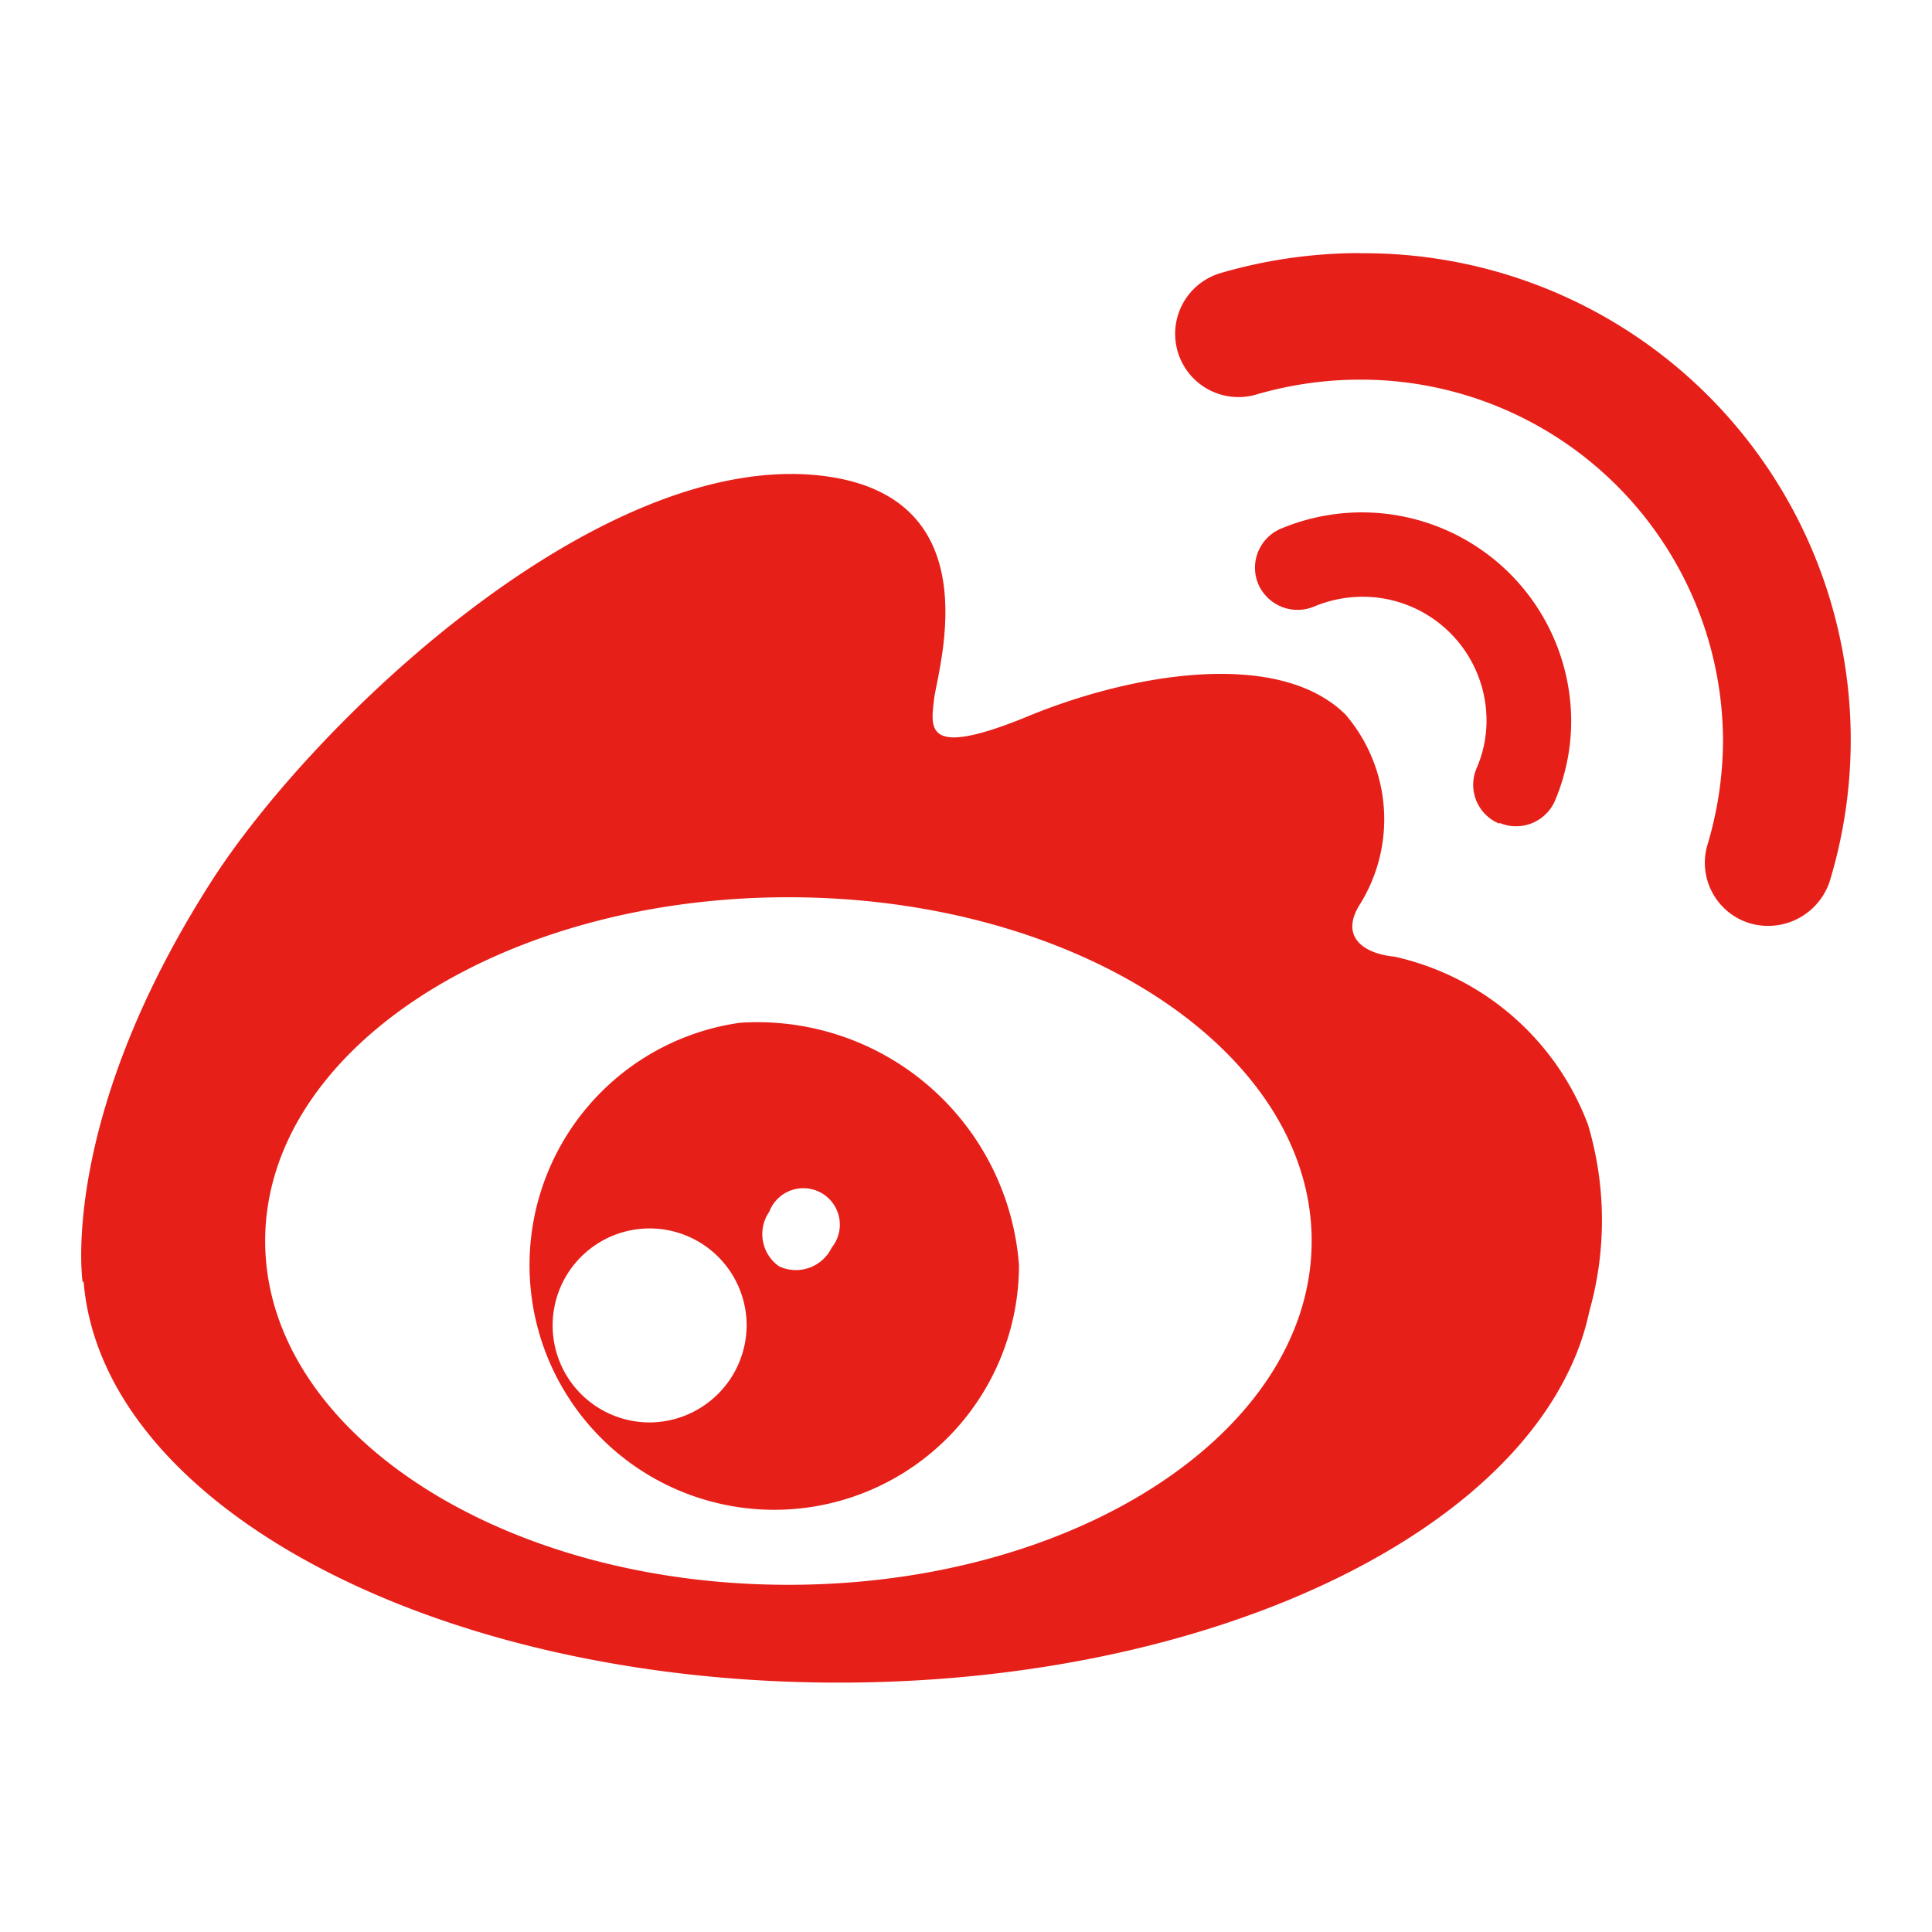
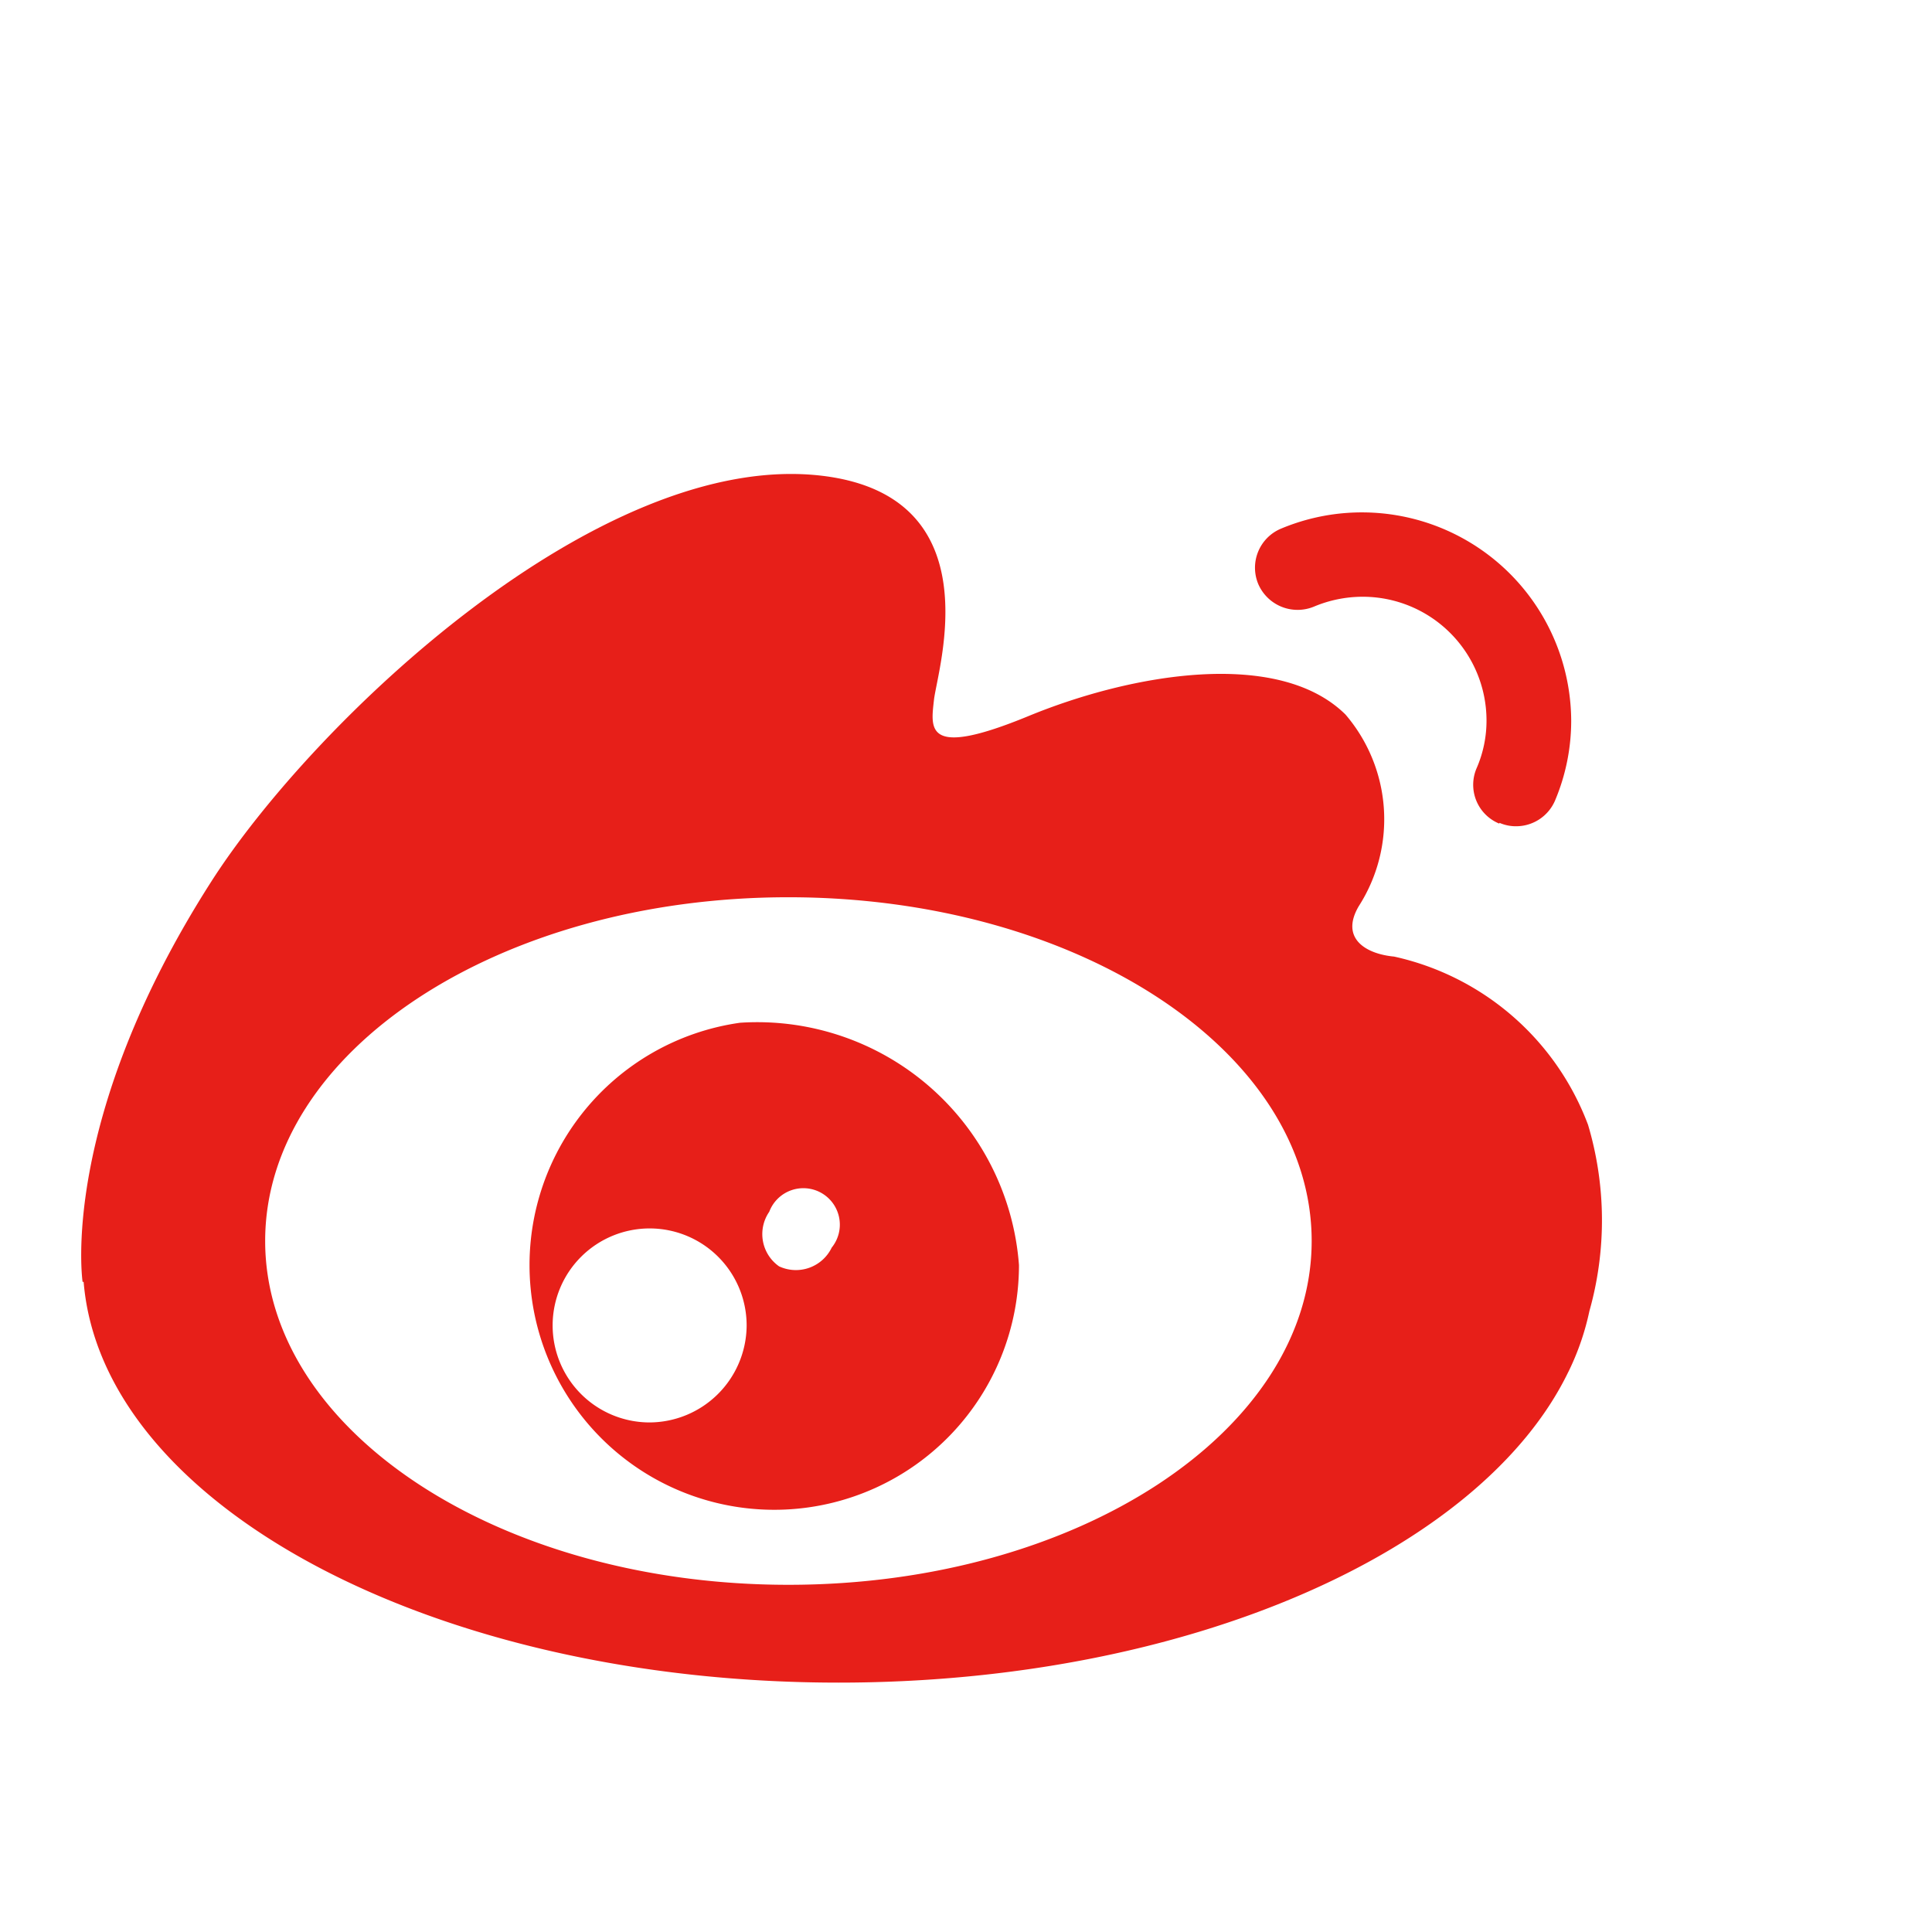
<svg xmlns="http://www.w3.org/2000/svg" class="icon" width="200px" height="200.00px" viewBox="0 0 1024 1024" version="1.1">
-   <path d="M841.685 596.139a142.549 142.549 0 0 0-102.784-89.131c-15.061-1.408-28.715-9.685-18.731-26.709a85.333 85.333 0 0 0-7.04-101.589c-35.499-35.072-113.067-21.803-167.979 0.811s-51.84 6.869-50.133-8.533c1.835-16.341 31.403-107.733-59.008-118.784-118.4-14.379-270.336 131.115-323.968 214.955-81.067 126.592-68.267 212.267-68.267 212.267h0.555c9.728 118.229 185.173 212.395 400.171 212.395 184.875 0 340.608-69.717 386.645-164.48l0.555-1.109a137.813 137.813 0 0 0 10.709-31.317 177.365 177.365 0 0 0-0.683-98.645z m-423.808 243.84c-153.088 0-277.333-81.579-277.333-182.229s124.032-182.187 277.333-182.187 277.333 81.579 277.333 182.187-124.203 182.229-277.333 182.229z m0 0" fill="#E71F19" />
+   <path d="M841.685 596.139a142.549 142.549 0 0 0-102.784-89.131c-15.061-1.408-28.715-9.685-18.731-26.709a85.333 85.333 0 0 0-7.04-101.589c-35.499-35.072-113.067-21.803-167.979 0.811s-51.84 6.869-50.133-8.533c1.835-16.341 31.403-107.733-59.008-118.784-118.4-14.379-270.336 131.115-323.968 214.955-81.067 126.592-68.267 212.267-68.267 212.267h0.555c9.728 118.229 185.173 212.395 400.171 212.395 184.875 0 340.608-69.717 386.645-164.48l0.555-1.109a137.813 137.813 0 0 0 10.709-31.317 177.365 177.365 0 0 0-0.683-98.645z m-423.808 243.84c-153.088 0-277.333-81.579-277.333-182.229s124.032-182.187 277.333-182.187 277.333 81.579 277.333 182.187-124.203 182.229-277.333 182.229z " fill="#E71F19" />
  <path d="M794.795 436.139a21.675 21.675 0 0 0 8.747 1.792 22.443 22.443 0 0 0 20.693-13.696 108.757 108.757 0 0 0 8.533-42.667 110.933 110.933 0 0 0-153.899-101.333 22.443 22.443 0 0 0-11.947 29.355 22.699 22.699 0 0 0 29.568 11.904 66.731 66.731 0 0 1 25.6-5.205 65.621 65.621 0 0 1 65.792 65.28 63.019 63.019 0 0 1-5.248 25.6 22.229 22.229 0 0 0 11.989 29.355z m0 0" fill="#E71F19" />
-   <path d="M720.896 134.144a263.808 263.808 0 0 0-74.069 10.624 33.536 33.536 0 1 0 19.157 64.299 196.565 196.565 0 0 1 54.912-7.851 192 192 0 0 1 192.341 190.891 194.347 194.347 0 0 1-8.192 55.467 33.493 33.493 0 0 0 22.528 41.813 34.389 34.389 0 0 0 42.24-22.357 257.92 257.92 0 0 0-248.917-332.8z m0 0" fill="#E71F19" />
  <path d="M392.235 542.08a129.707 129.707 0 1 0 147.84 128.427 139.093 139.093 0 0 0-147.84-128.427zM343.936 753.92a51.413 51.413 0 1 1 51.797-51.2 51.669 51.669 0 0 1-51.797 51.2z m96.896-92.672a21.077 21.077 0 0 1-27.904 9.941 20.864 20.864 0 0 1-5.205-28.928 19.328 19.328 0 1 1 33.109 18.987z m0 0" fill="#E71F19" />
</svg>